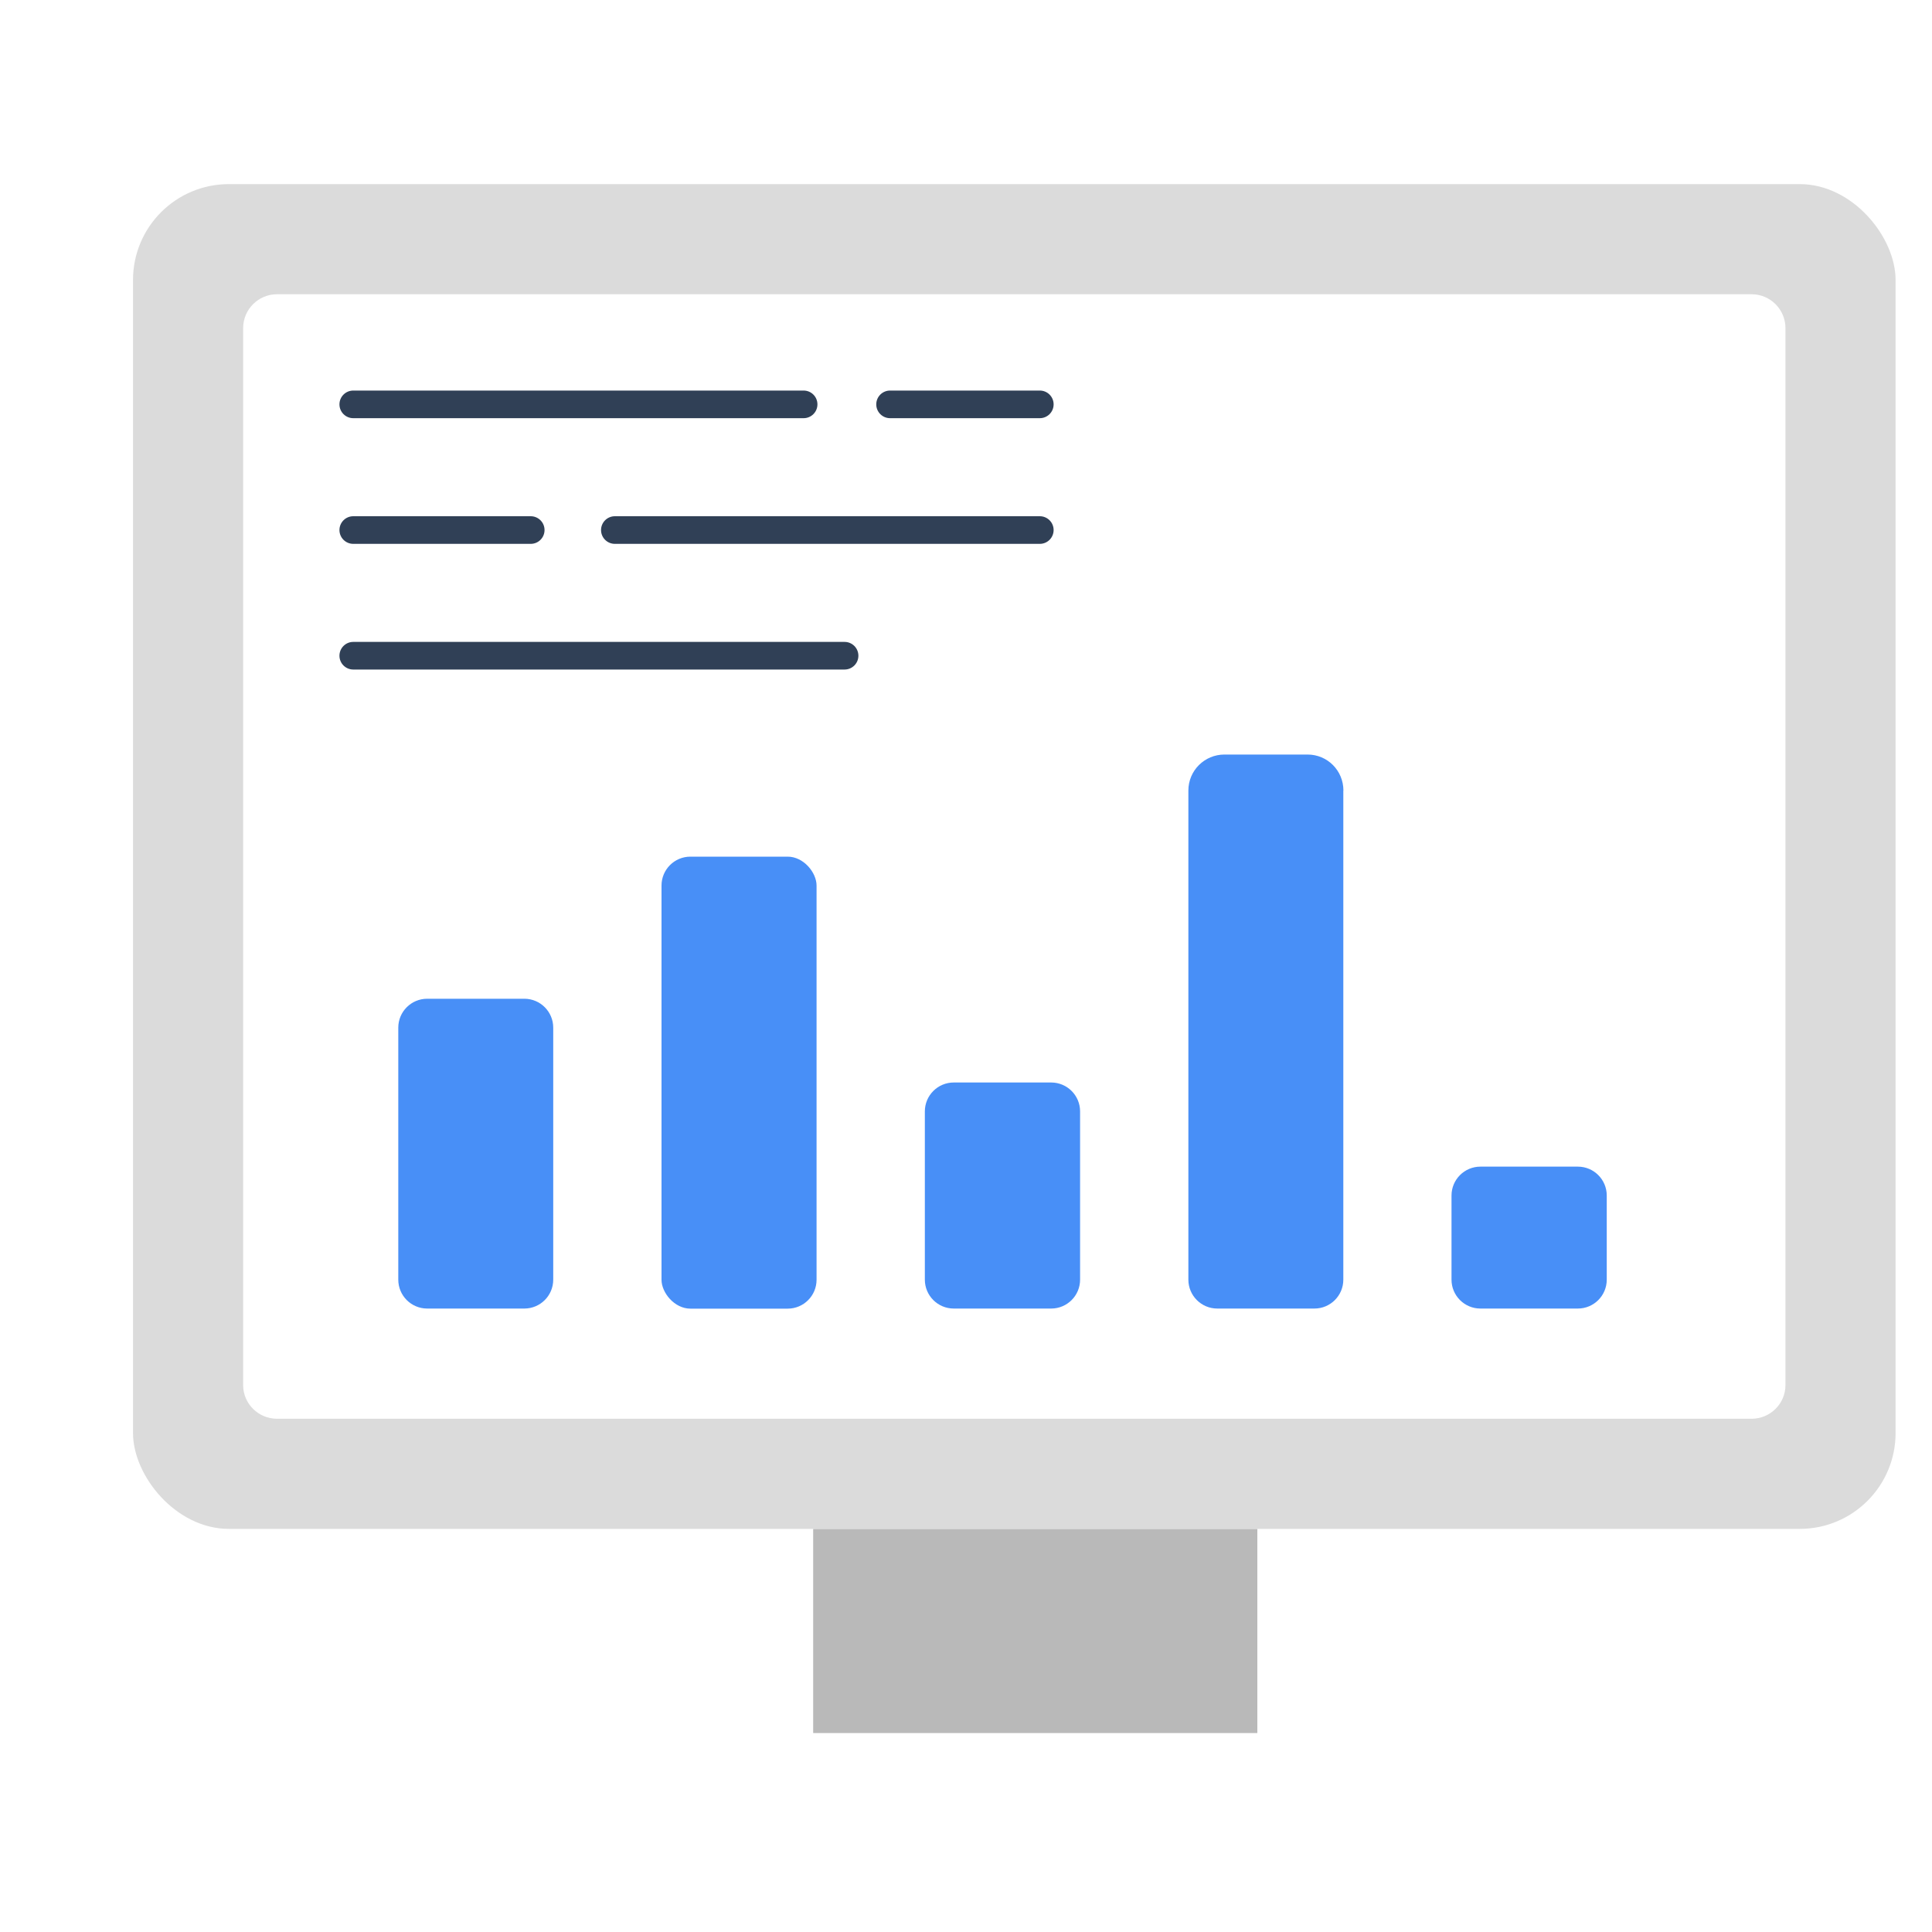
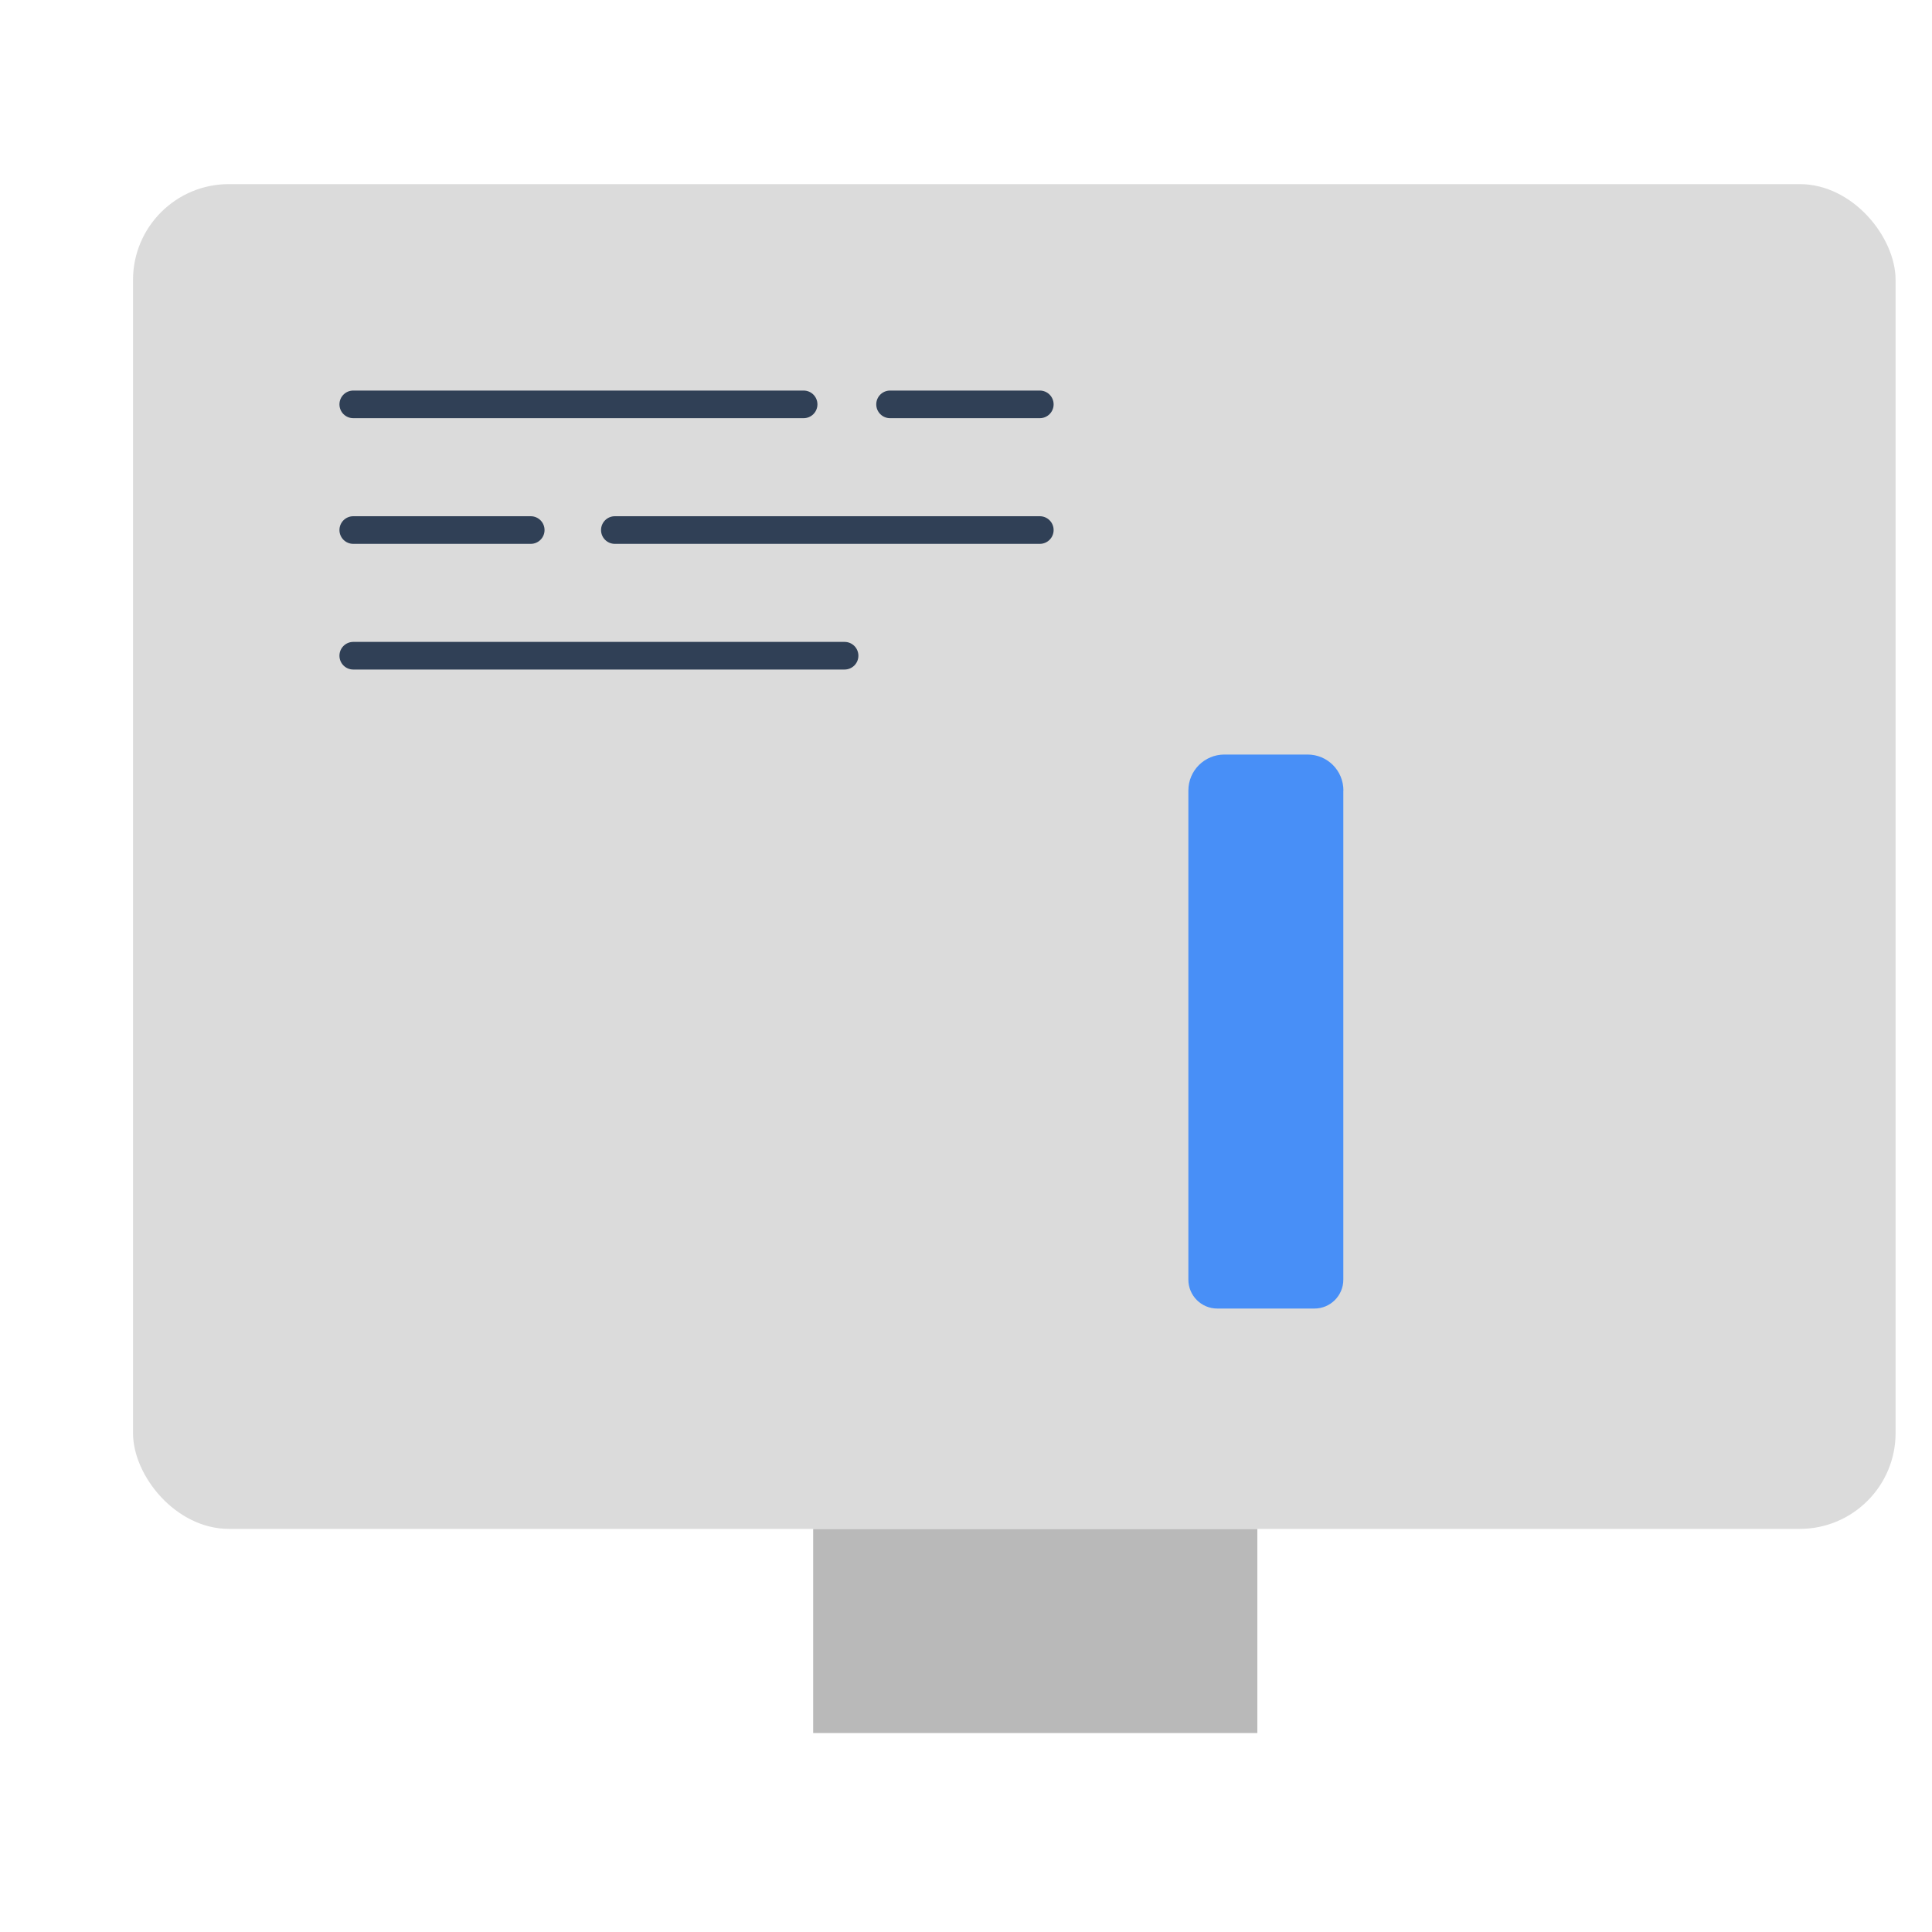
<svg xmlns="http://www.w3.org/2000/svg" id="_圖層_1" data-name="圖層 1" viewBox="0 0 200 200">
  <defs>
    <style>
      .cls-1 {
        fill: #dbdbdb;
      }

      .cls-1, .cls-2, .cls-3, .cls-4, .cls-5 {
        stroke-width: 0px;
      }

      .cls-2 {
        fill: #304056;
      }

      .cls-3 {
        fill: #b9b9b9;
      }

      .cls-6 {
        filter: url(#drop-shadow-1);
      }

      .cls-4 {
        fill: #488ff7;
      }

      .cls-5 {
        fill: #fff;
      }
    </style>
    <filter id="drop-shadow-1" filterUnits="userSpaceOnUse">
      <feOffset dx="5" dy="5" />
      <feGaussianBlur result="blur" stdDeviation="5" />
      <feFlood flood-color="#000" flood-opacity=".75" />
      <feComposite in2="blur" operator="in" />
      <feComposite in="SourceGraphic" />
    </filter>
  </defs>
  <g class="cls-6">
    <rect class="cls-1" x="8.77" y="14.06" width="182.46" height="139.21" rx="9.92" ry="9.92" />
-     <path class="cls-5" d="M179.83,28.97v109.42c0,1.91-1.57,3.48-3.51,3.48H23.68c-1.94,0-3.51-1.57-3.51-3.48V28.97c0-1.94,1.57-3.51,3.51-3.51h152.64c1.94,0,3.51,1.57,3.51,3.51Z" />
    <g>
-       <path class="cls-4" d="M39.22,98.39h10.06c1.65,0,2.99,1.34,2.99,2.99v26.09c0,1.65-1.34,2.99-2.99,2.99h-10.06c-1.65,0-2.99-1.34-2.99-2.99v-26.09c0-1.65,1.34-2.99,2.99-2.99Z" />
-       <rect class="cls-4" x="63.48" y="83.68" width="16.05" height="46.79" rx="2.99" ry="2.99" />
      <path class="cls-4" d="M134.06,76.84v50.63c0,1.65-1.34,2.99-2.99,2.99h-10.06c-1.65,0-2.99-1.34-2.99-2.99v-50.63c0-2.08,1.68-3.73,3.73-3.73h8.61c2.05,0,3.71,1.65,3.71,3.73Z" />
-       <path class="cls-4" d="M93.73,107.06h10.09c1.65,0,2.99,1.34,2.99,2.99v17.42c0,1.65-1.34,2.99-2.99,2.99h-10.09c-1.65,0-2.99-1.34-2.99-2.99v-17.42c0-1.65,1.34-2.99,2.99-2.99Z" />
-       <path class="cls-4" d="M148.25,115.77h10.09c1.65,0,2.99,1.34,2.99,2.99v8.71c0,1.65-1.34,2.99-2.99,2.99h-10.09c-1.65,0-2.99-1.34-2.99-2.99v-8.71c0-1.65,1.34-2.99,2.99-2.99Z" />
    </g>
    <rect class="cls-3" x="79.18" y="153.28" width="45.98" height="21.14" />
    <path class="cls-5" d="M158.33,180.18c0,1.57-.66,3.02-1.68,4.08-1.03,1.03-2.45,1.68-4.05,1.68H52.39c-3.19,0-5.76-2.59-5.76-5.76,0-1.57.66-3.02,1.68-4.08,1.03-1.03,2.48-1.68,4.08-1.68h100.21c3.16,0,5.73,2.59,5.73,5.76Z" />
    <path class="cls-2" d="M49.94,51.3h-18.37c-.79,0-1.43-.64-1.43-1.43s.64-1.43,1.43-1.43h18.37c.79,0,1.43.64,1.43,1.43s-.64,1.43-1.43,1.43Z" />
    <path class="cls-2" d="M102.64,51.3h-43.99c-.79,0-1.43-.64-1.43-1.43s.64-1.43,1.43-1.43h43.99c.79,0,1.43.64,1.43,1.43s-.64,1.43-1.43,1.43Z" />
    <path class="cls-2" d="M82.43,64.31H31.57c-.79,0-1.43-.64-1.43-1.43s.64-1.43,1.43-1.43h50.86c.79,0,1.43.64,1.43,1.43s-.64,1.43-1.43,1.43Z" />
    <path class="cls-2" d="M78.19,38.29H31.57c-.79,0-1.43-.64-1.43-1.43s.64-1.43,1.43-1.43h46.62c.79,0,1.43.64,1.43,1.43s-.64,1.43-1.43,1.43Z" />
    <path class="cls-2" d="M102.64,38.29h-15.5c-.79,0-1.43-.64-1.43-1.43s.64-1.43,1.43-1.43h15.5c.79,0,1.43.64,1.43,1.43s-.64,1.43-1.43,1.43Z" />
  </g>
</svg>